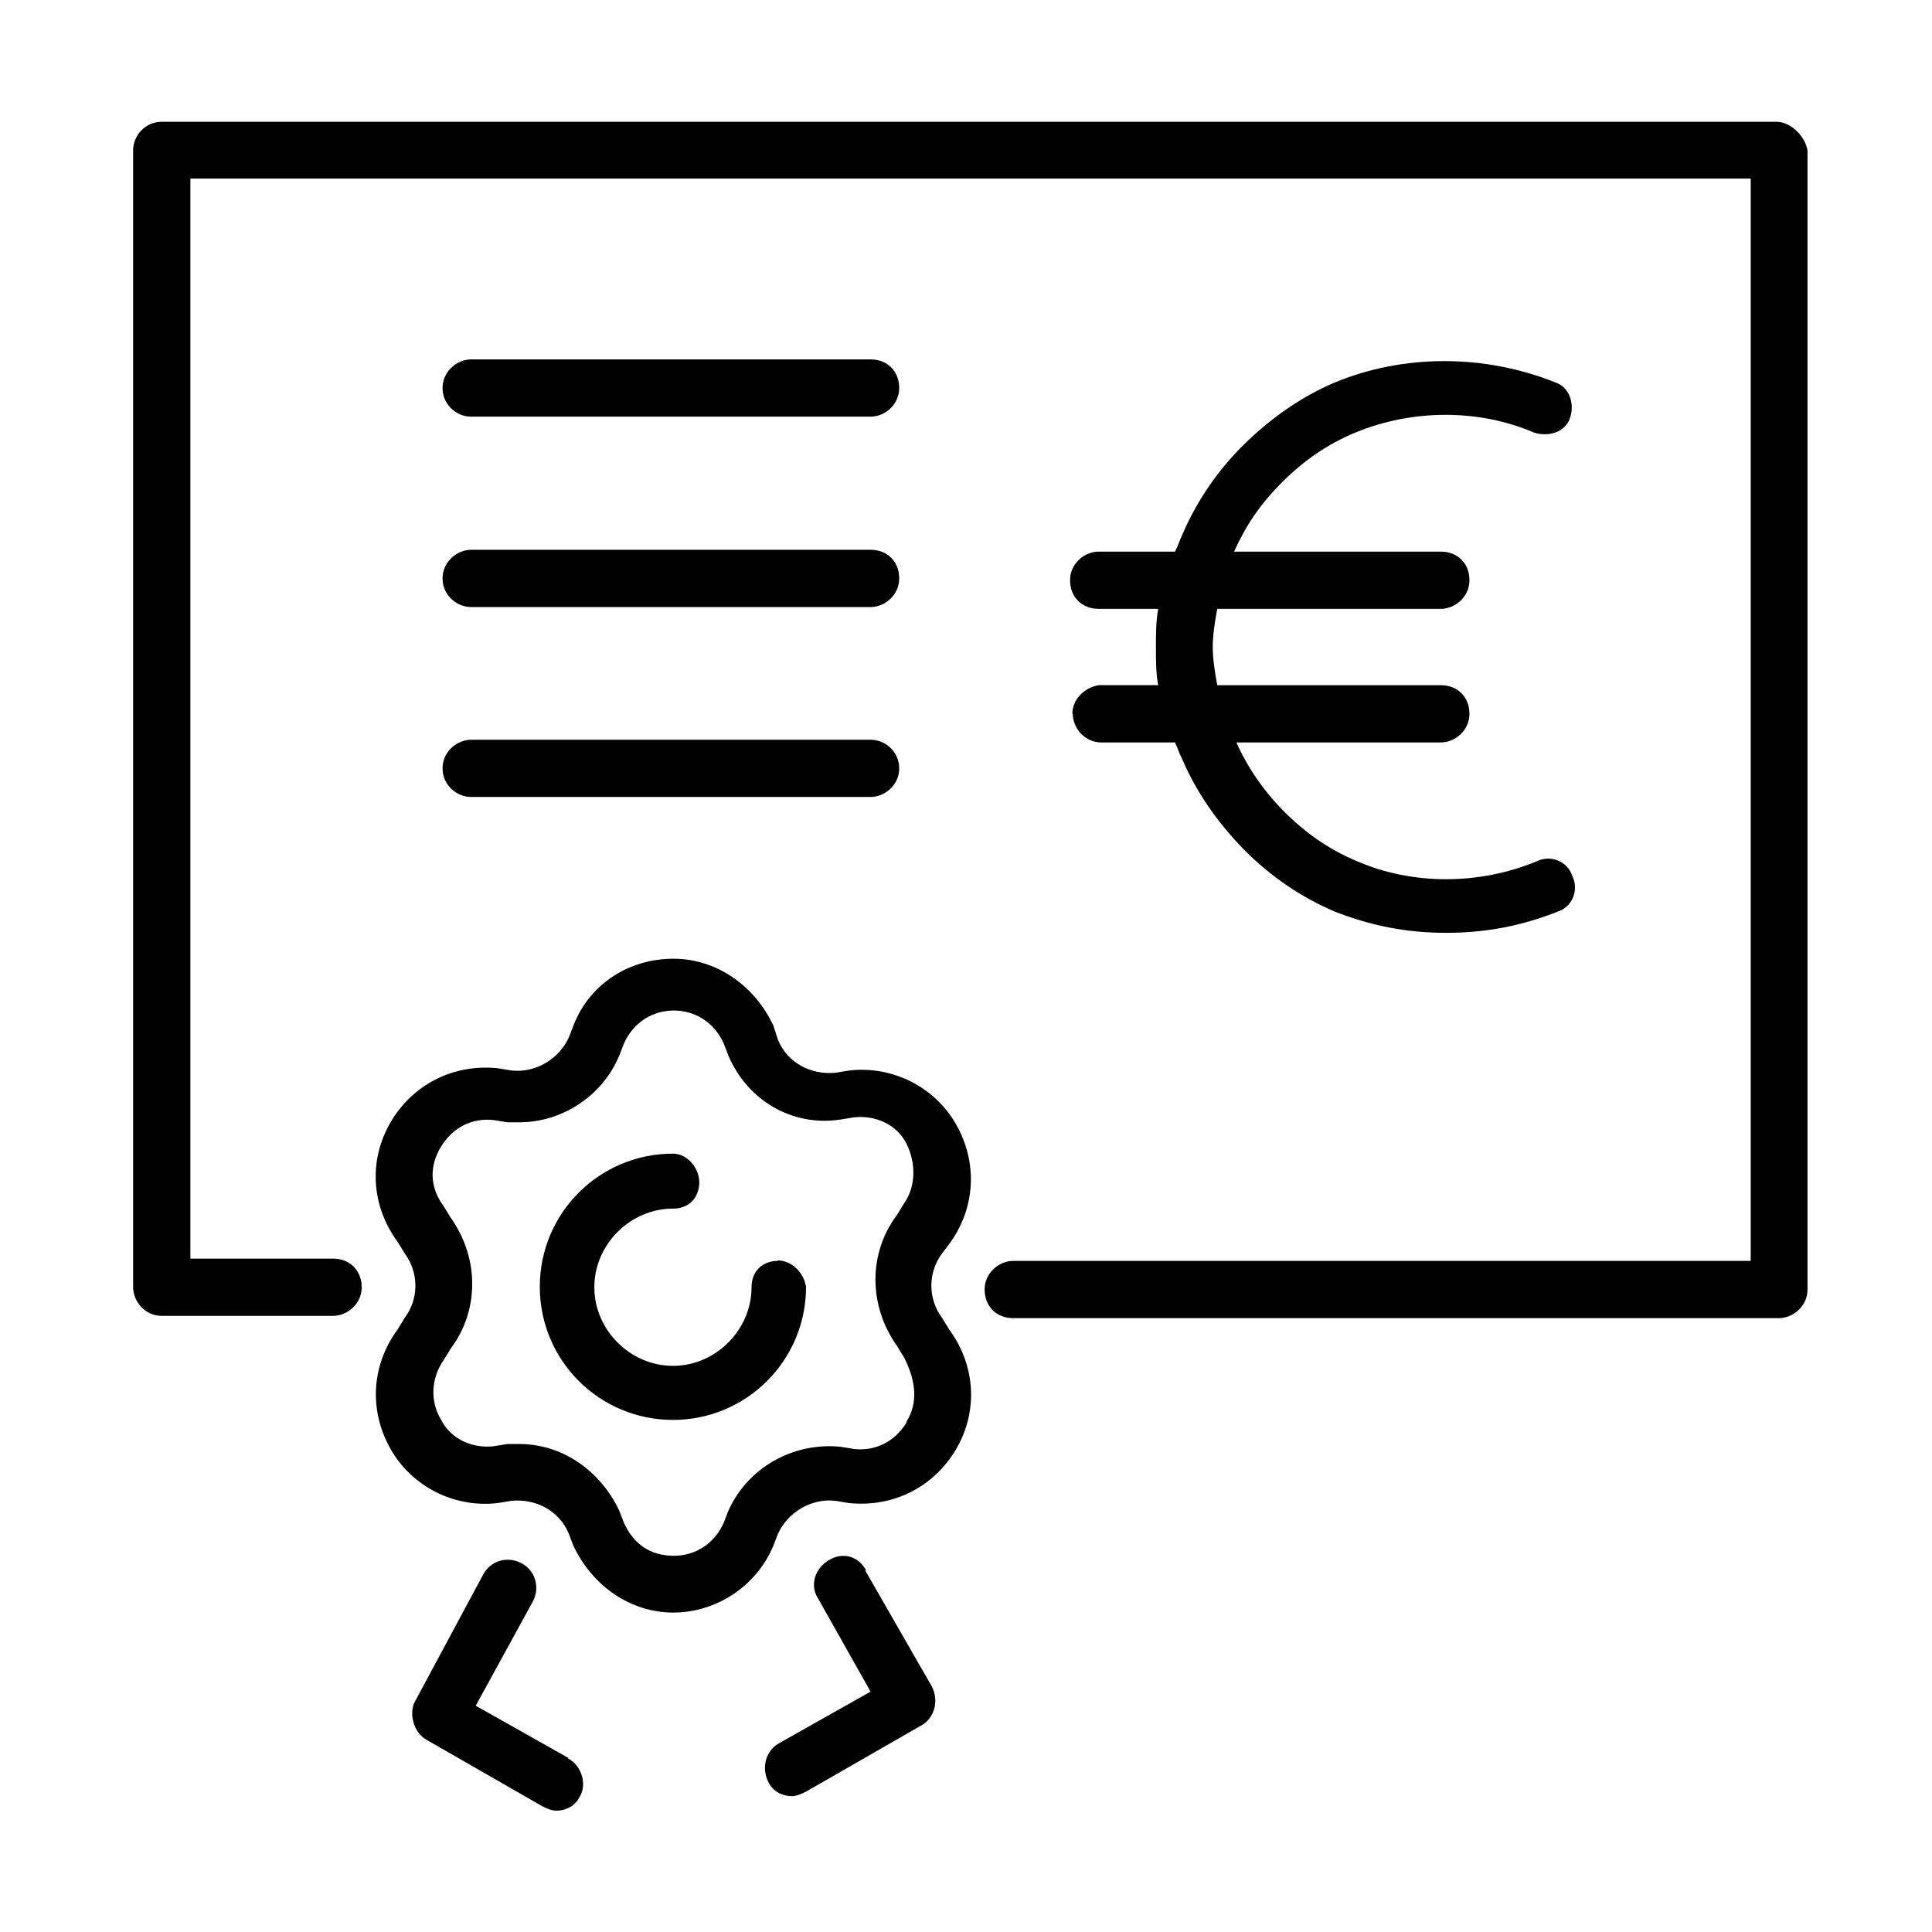
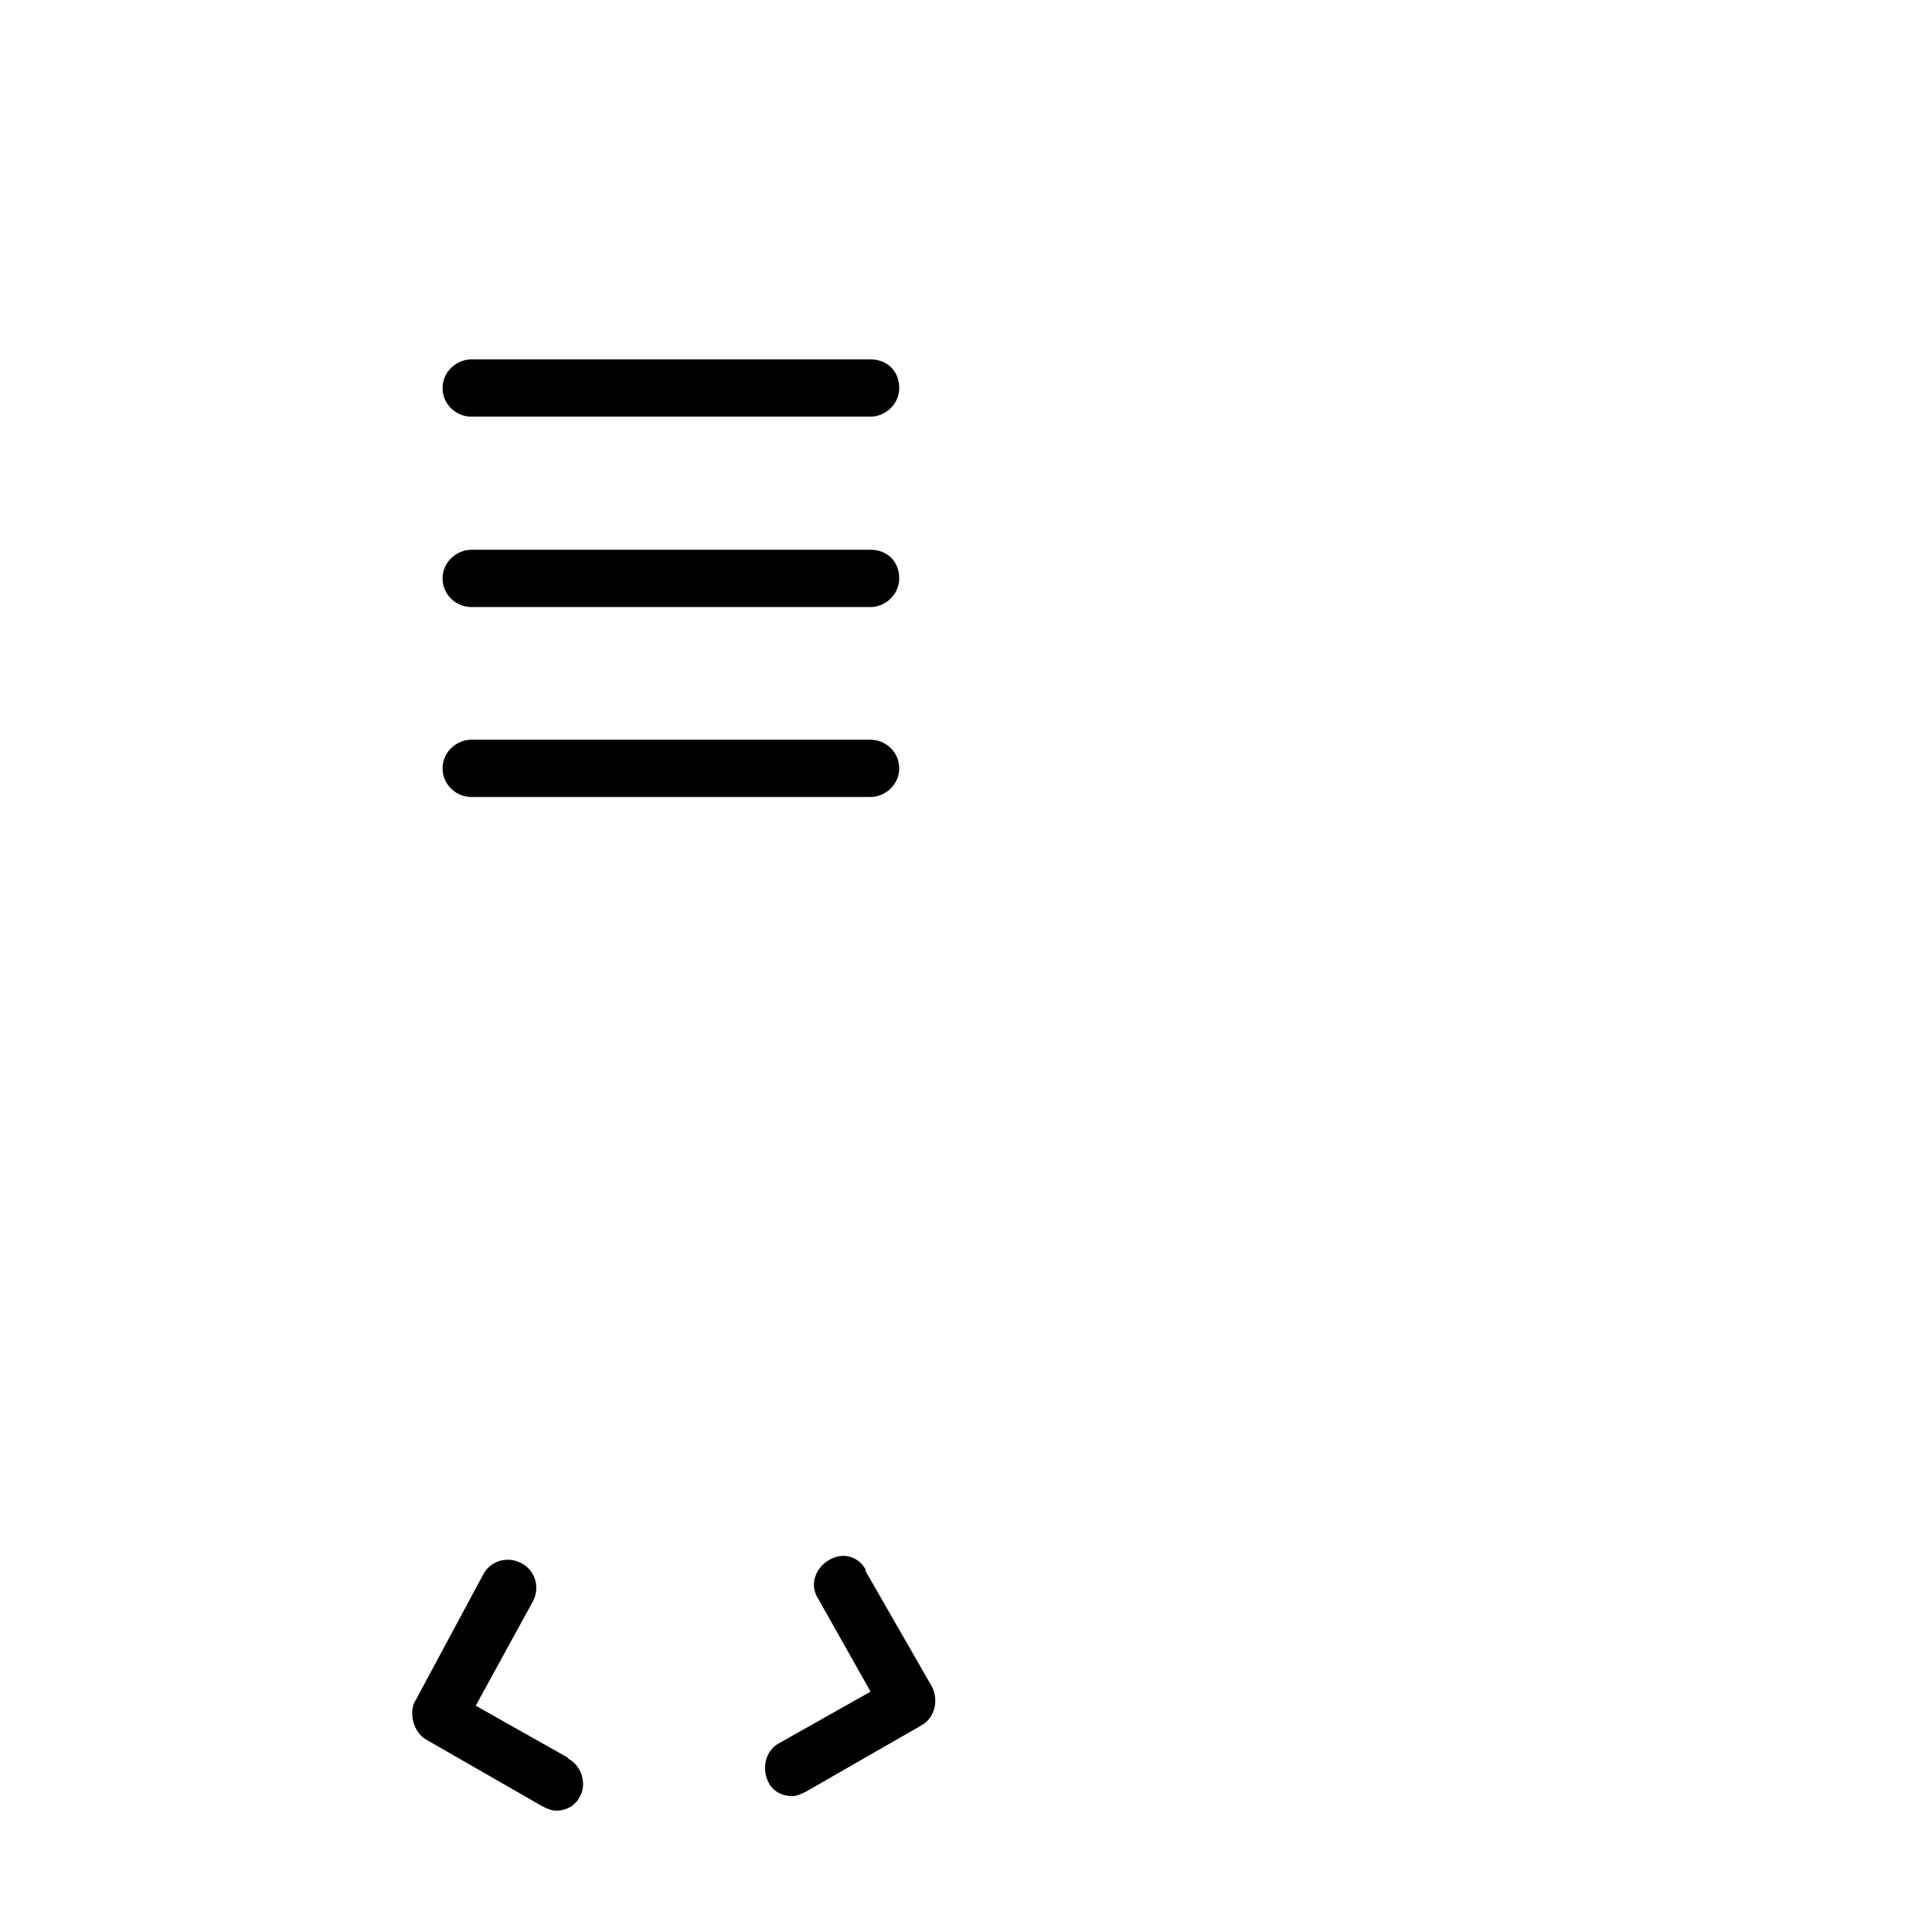
<svg xmlns="http://www.w3.org/2000/svg" id="Ebene_1" data-name="Ebene 1" width="15mm" height="15mm" viewBox="0 0 42.52 42.52">
  <defs>
    <style>
      .cls-1 {
        fill: #000;
        stroke-width: 0px;
      }
    </style>
  </defs>
  <g id="Ebene_1-2" data-name="Ebene 1-2">
    <g>
      <path class="cls-1" d="M12.51,38.69l-2.04-1.15,1.26-2.3c.16-.31.05-.68-.26-.84s-.68-.05-.84.26l-1.52,2.83c-.1.26,0,.63.26.79l2.56,1.47c.1.05.21.1.31.1.21,0,.42-.1.52-.31.16-.26.05-.68-.26-.84Z" />
      <path class="cls-1" d="M19.06,34.56c-.16-.31-.52-.42-.84-.21-.26.16-.42.52-.21.84l1.15,2.04-2.04,1.15c-.26.16-.37.52-.21.84.1.21.31.31.52.31.1,0,.21-.05.31-.1l2.56-1.47c.26-.16.37-.52.21-.84,0,0-1.47-2.56-1.47-2.56Z" />
-       <path class="cls-1" d="M39.1,2.68H3.56c-.37,0-.63.31-.63.63v25.02c0,.31.26.63.63.63h3.77c.31,0,.63-.26.63-.63s-.26-.63-.63-.63h-3.14V3.93h34.34v23.82h-16.23c-.31,0-.63.26-.63.63s.26.63.63.63h16.85c.31,0,.63-.26.63-.63V3.31c-.05-.31-.37-.63-.68-.63Z" />
      <path class="cls-1" d="M10.37,9.17h8.79c.31,0,.63-.26.63-.63s-.26-.63-.63-.63h-8.79c-.31,0-.63.26-.63.63s.31.63.63.63Z" />
      <path class="cls-1" d="M10.37,13.36h8.79c.31,0,.63-.26.63-.63s-.26-.63-.63-.63h-8.79c-.31,0-.63.26-.63.63s.31.63.63.63Z" />
      <path class="cls-1" d="M10.37,17.54h8.79c.31,0,.63-.26.63-.63s-.31-.63-.63-.63h-8.79c-.31,0-.63.26-.63.63s.31.63.63.63Z" />
-       <path class="cls-1" d="M23.61,15.71c0,.31.26.63.63.63h1.62c.05.1.1.26.16.37.31.73.79,1.41,1.36,1.99s1.26,1.05,1.99,1.36c.79.31,1.57.47,2.46.47s1.68-.16,2.46-.47c.31-.1.47-.47.31-.79-.1-.31-.47-.47-.79-.31-1.26.52-2.72.52-3.93,0-.63-.26-1.15-.63-1.62-1.1-.42-.42-.79-.94-1.05-1.52h4.5c.31,0,.63-.26.63-.63s-.26-.63-.63-.63h-4.92c-.05-.26-.1-.58-.1-.84s.05-.58.1-.84h4.92c.31,0,.63-.26.63-.63s-.26-.63-.63-.63h-4.55c.26-.58.58-1.05,1.05-1.52s.99-.84,1.62-1.1c1.26-.52,2.72-.52,3.93,0,.31.1.68,0,.79-.31s0-.68-.31-.79c-1.57-.63-3.35-.63-4.87,0-.73.31-1.41.79-1.99,1.36s-1.05,1.26-1.36,1.99c-.05.1-.1.26-.16.37h-1.68c-.31,0-.63.26-.63.63s.26.63.63.63h1.31c-.05.26-.05.58-.05.84,0,.31,0,.58.05.84h-1.31c-.31.05-.58.31-.58.63Z" />
-       <path class="cls-1" d="M20.89,27.38c.58-.79.63-1.78.16-2.62s-1.41-1.31-2.36-1.2l-.31.05c-.52.05-1.05-.21-1.26-.73l-.1-.31c-.42-.89-1.26-1.47-2.2-1.47s-1.83.52-2.2,1.47l-.1.26c-.21.47-.73.79-1.26.73l-.31-.05c-.99-.1-1.88.37-2.36,1.2s-.42,1.83.16,2.62l.16.26c.31.42.31.99,0,1.41l-.16.26c-.58.79-.63,1.78-.16,2.62s1.41,1.31,2.36,1.2l.31-.05c.52-.05,1.05.21,1.26.73l.1.26c.42.89,1.26,1.47,2.2,1.47s1.83-.58,2.2-1.47l.1-.26c.21-.47.73-.79,1.26-.73l.31.05c.99.1,1.88-.37,2.36-1.2s.42-1.83-.16-2.62l-.16-.26c-.31-.42-.31-.99,0-1.41,0,0,.16-.21.16-.21ZM19.95,31.31c-.26.42-.68.63-1.15.58l-.31-.05c-1.05-.1-2.04.47-2.46,1.41l-.1.26c-.21.47-.63.73-1.1.73-.52,0-.89-.26-1.1-.73l-.1-.26c-.42-.89-1.26-1.47-2.2-1.47h-.26l-.31.05c-.47.05-.94-.16-1.15-.58-.26-.42-.21-.94.05-1.31l.16-.26c.63-.84.63-1.99,0-2.88l-.16-.26c-.31-.42-.31-.89-.05-1.31s.68-.63,1.15-.58l.31.05h.26c.94,0,1.83-.58,2.2-1.47l.1-.26c.21-.47.63-.73,1.1-.73s.89.26,1.1.73l.1.26c.42.99,1.41,1.57,2.46,1.41l.31-.05c.47-.05.94.16,1.15.58s.21.94-.05,1.31l-.16.26c-.63.84-.63,1.99,0,2.88l.16.26c.26.52.31.99.05,1.41Z" />
-       <path class="cls-1" d="M17.12,27.75c-.16,0-.31.05-.42.16s-.16.26-.16.42c0,.94-.79,1.73-1.73,1.73s-1.73-.79-1.73-1.73.79-1.73,1.73-1.73c.16,0,.31-.05.42-.16.1-.1.16-.26.16-.42,0-.31-.26-.63-.58-.63-1.62,0-2.93,1.31-2.93,2.93s1.31,2.93,2.93,2.93,2.93-1.31,2.93-2.93c-.05-.31-.31-.58-.63-.58Z" />
    </g>
  </g>
</svg>